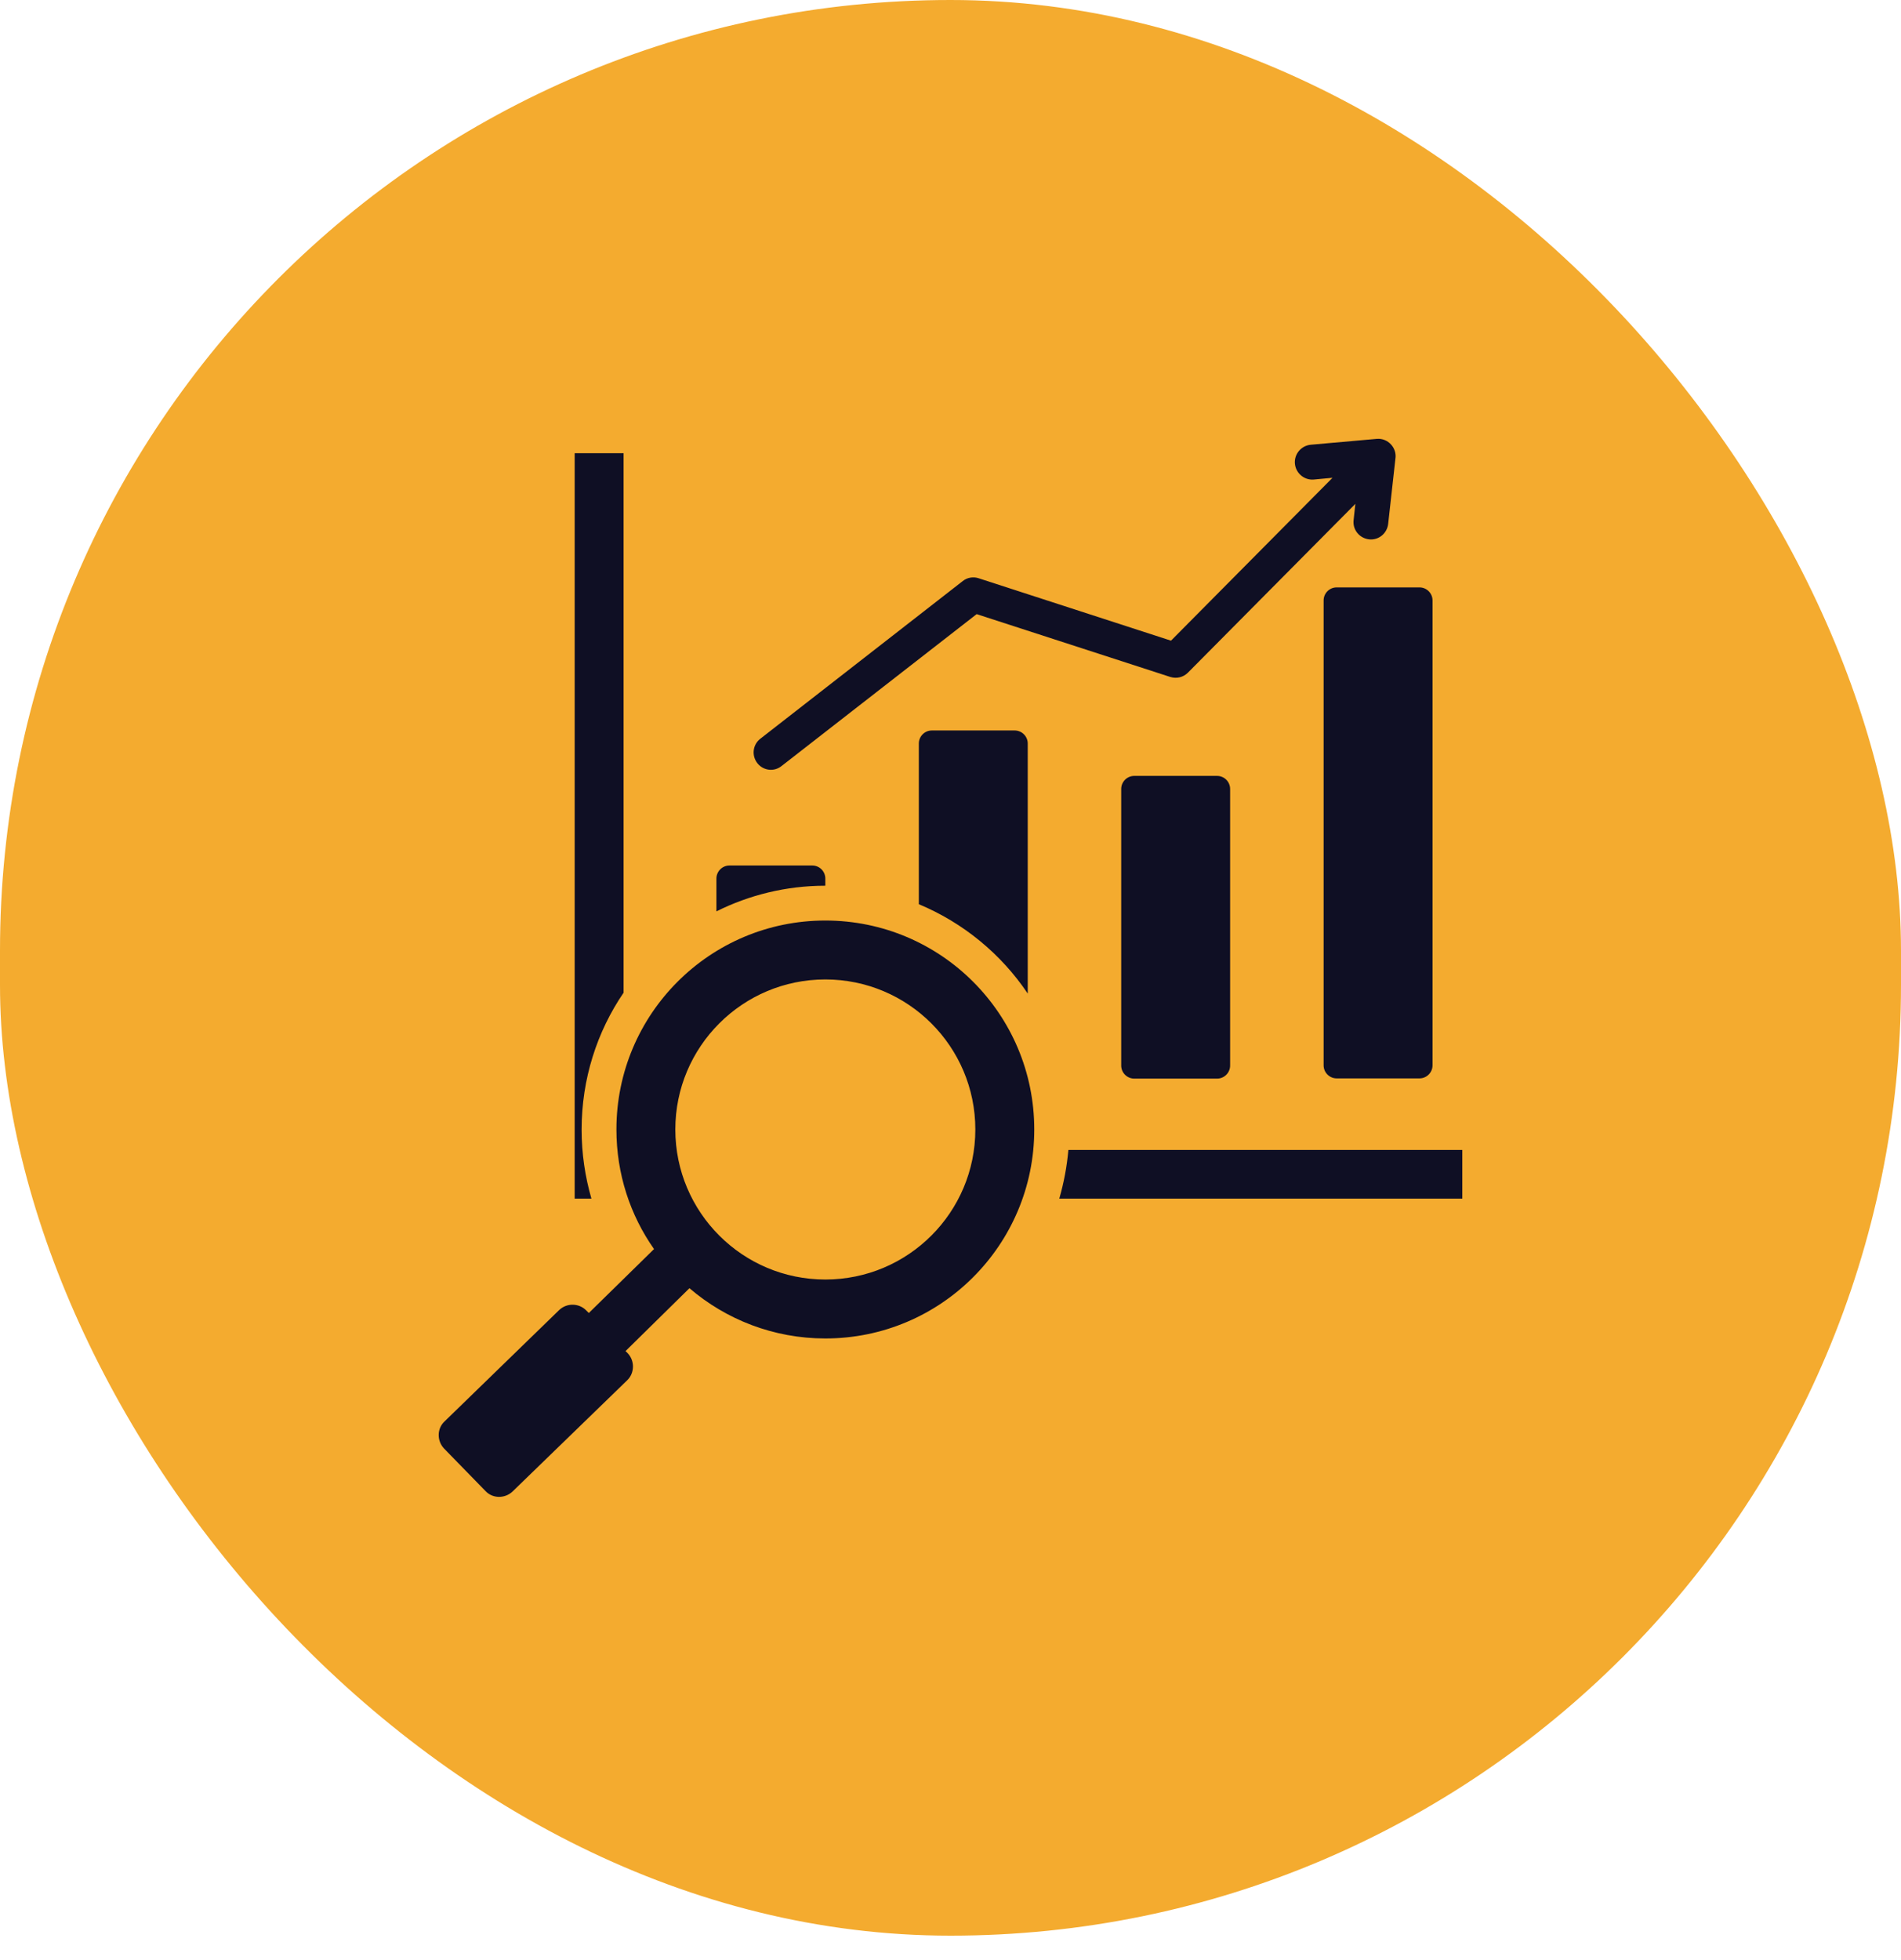
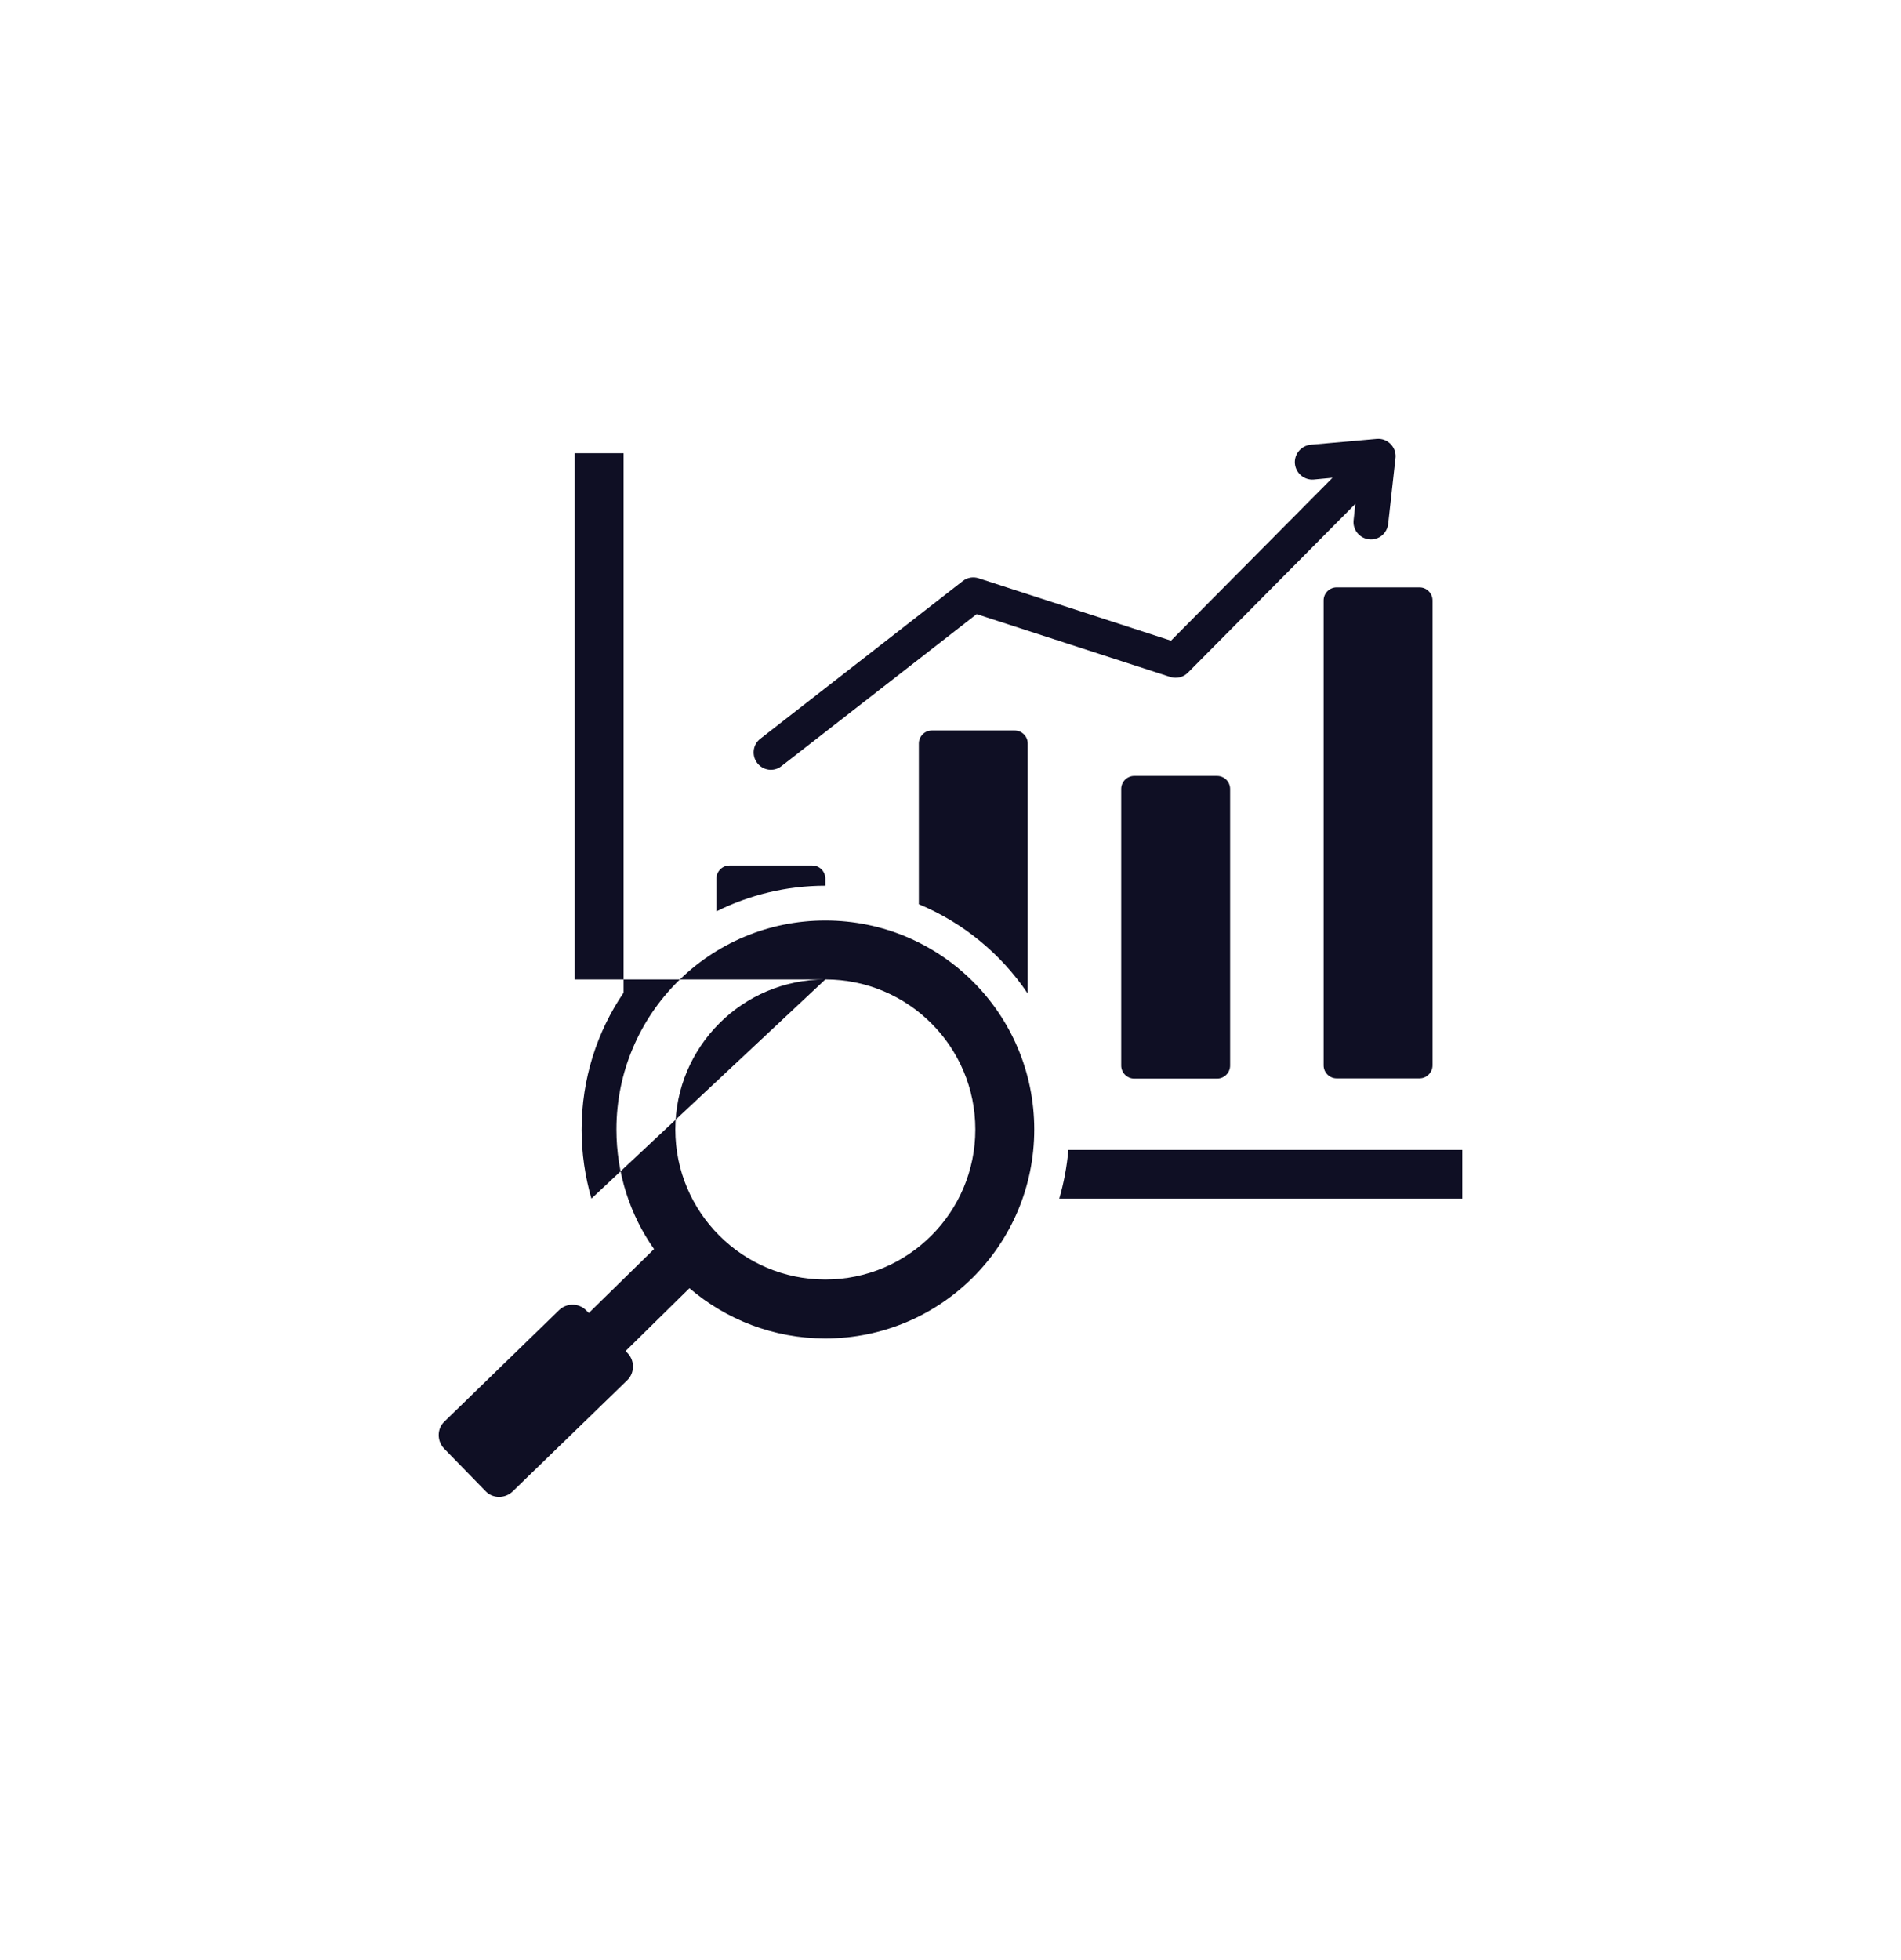
<svg xmlns="http://www.w3.org/2000/svg" width="65" height="67" viewBox="0 0 65 67" fill="none">
-   <rect width="65" height="66.17" rx="32.5" fill="#F4AB2F" />
-   <path fill-rule="evenodd" clip-rule="evenodd" d="M36.531 39.31H50V40.975H36.219C36.375 40.44 36.479 39.882 36.531 39.31ZM28.22 31.468C24.273 31.468 21.077 34.664 21.077 38.611C21.077 40.135 21.552 41.547 22.363 42.699L20.133 44.885L20.044 44.796C19.798 44.543 19.382 44.535 19.122 44.781L15.197 48.594C14.937 48.839 14.937 49.256 15.182 49.516L16.602 50.973C16.847 51.233 17.264 51.233 17.524 50.988L21.448 47.182C21.701 46.936 21.709 46.52 21.463 46.26L21.389 46.186L23.574 44.037C24.823 45.108 26.451 45.755 28.22 45.755C32.167 45.755 35.364 42.558 35.364 38.611C35.364 34.664 32.167 31.468 28.22 31.468ZM28.22 33.482C31.052 33.482 33.349 35.779 33.349 38.611C33.349 41.443 31.052 43.74 28.22 43.74C25.388 43.74 23.091 41.443 23.091 38.611C23.091 35.779 25.388 33.482 28.22 33.482ZM20.222 40.975H19.65V15.493H21.322V33.935C20.415 35.266 19.887 36.879 19.887 38.618C19.887 39.436 20.006 40.224 20.222 40.975ZM24.942 29.587H27.774C28.02 29.587 28.22 29.788 28.22 30.033V30.278C26.882 30.278 25.611 30.598 24.496 31.155V30.033C24.496 29.788 24.697 29.587 24.942 29.587ZM45.703 20.08H48.536C48.781 20.08 48.982 20.28 48.982 20.526V36.418C48.982 36.663 48.781 36.864 48.536 36.864H45.703C45.458 36.864 45.258 36.663 45.258 36.418V20.526C45.258 20.28 45.458 20.08 45.703 20.08ZM38.783 26.524H41.615C41.861 26.524 42.061 26.725 42.061 26.97V36.426C42.061 36.671 41.861 36.872 41.615 36.872C40.671 36.872 39.727 36.872 38.783 36.872C38.538 36.872 38.337 36.671 38.337 36.426C38.337 32.575 38.337 30.821 38.337 26.97C38.337 26.725 38.538 26.524 38.783 26.524ZM31.863 24.971H34.695C34.94 24.971 35.141 25.172 35.141 25.417V33.965C34.234 32.612 32.933 31.542 31.417 30.91V25.417C31.417 25.172 31.617 24.971 31.863 24.971ZM26.719 26.19L33.394 20.994L40.017 23.142C40.24 23.209 40.463 23.15 40.619 22.994L46.343 17.225L46.283 17.783C46.246 18.11 46.484 18.4 46.811 18.437C47.138 18.474 47.428 18.236 47.465 17.909L47.711 15.694C47.777 15.315 47.458 14.966 47.071 15.003L44.819 15.203C44.492 15.233 44.247 15.523 44.276 15.85C44.306 16.177 44.596 16.422 44.923 16.393L45.562 16.333L40.039 21.901L33.461 19.767C33.282 19.708 33.074 19.738 32.918 19.864L25.998 25.253C25.738 25.454 25.693 25.826 25.894 26.086C26.094 26.346 26.466 26.391 26.719 26.19Z" fill="#0F0F24" />
+   <path fill-rule="evenodd" clip-rule="evenodd" d="M36.531 39.31H50V40.975H36.219C36.375 40.44 36.479 39.882 36.531 39.31ZM28.22 31.468C24.273 31.468 21.077 34.664 21.077 38.611C21.077 40.135 21.552 41.547 22.363 42.699L20.133 44.885L20.044 44.796C19.798 44.543 19.382 44.535 19.122 44.781L15.197 48.594C14.937 48.839 14.937 49.256 15.182 49.516L16.602 50.973C16.847 51.233 17.264 51.233 17.524 50.988L21.448 47.182C21.701 46.936 21.709 46.52 21.463 46.26L21.389 46.186L23.574 44.037C24.823 45.108 26.451 45.755 28.22 45.755C32.167 45.755 35.364 42.558 35.364 38.611C35.364 34.664 32.167 31.468 28.22 31.468ZM28.22 33.482C31.052 33.482 33.349 35.779 33.349 38.611C33.349 41.443 31.052 43.74 28.22 43.74C25.388 43.74 23.091 41.443 23.091 38.611C23.091 35.779 25.388 33.482 28.22 33.482ZH19.65V15.493H21.322V33.935C20.415 35.266 19.887 36.879 19.887 38.618C19.887 39.436 20.006 40.224 20.222 40.975ZM24.942 29.587H27.774C28.02 29.587 28.22 29.788 28.22 30.033V30.278C26.882 30.278 25.611 30.598 24.496 31.155V30.033C24.496 29.788 24.697 29.587 24.942 29.587ZM45.703 20.08H48.536C48.781 20.08 48.982 20.28 48.982 20.526V36.418C48.982 36.663 48.781 36.864 48.536 36.864H45.703C45.458 36.864 45.258 36.663 45.258 36.418V20.526C45.258 20.28 45.458 20.08 45.703 20.08ZM38.783 26.524H41.615C41.861 26.524 42.061 26.725 42.061 26.97V36.426C42.061 36.671 41.861 36.872 41.615 36.872C40.671 36.872 39.727 36.872 38.783 36.872C38.538 36.872 38.337 36.671 38.337 36.426C38.337 32.575 38.337 30.821 38.337 26.97C38.337 26.725 38.538 26.524 38.783 26.524ZM31.863 24.971H34.695C34.94 24.971 35.141 25.172 35.141 25.417V33.965C34.234 32.612 32.933 31.542 31.417 30.91V25.417C31.417 25.172 31.617 24.971 31.863 24.971ZM26.719 26.19L33.394 20.994L40.017 23.142C40.24 23.209 40.463 23.15 40.619 22.994L46.343 17.225L46.283 17.783C46.246 18.11 46.484 18.4 46.811 18.437C47.138 18.474 47.428 18.236 47.465 17.909L47.711 15.694C47.777 15.315 47.458 14.966 47.071 15.003L44.819 15.203C44.492 15.233 44.247 15.523 44.276 15.85C44.306 16.177 44.596 16.422 44.923 16.393L45.562 16.333L40.039 21.901L33.461 19.767C33.282 19.708 33.074 19.738 32.918 19.864L25.998 25.253C25.738 25.454 25.693 25.826 25.894 26.086C26.094 26.346 26.466 26.391 26.719 26.19Z" fill="#0F0F24" />
</svg>